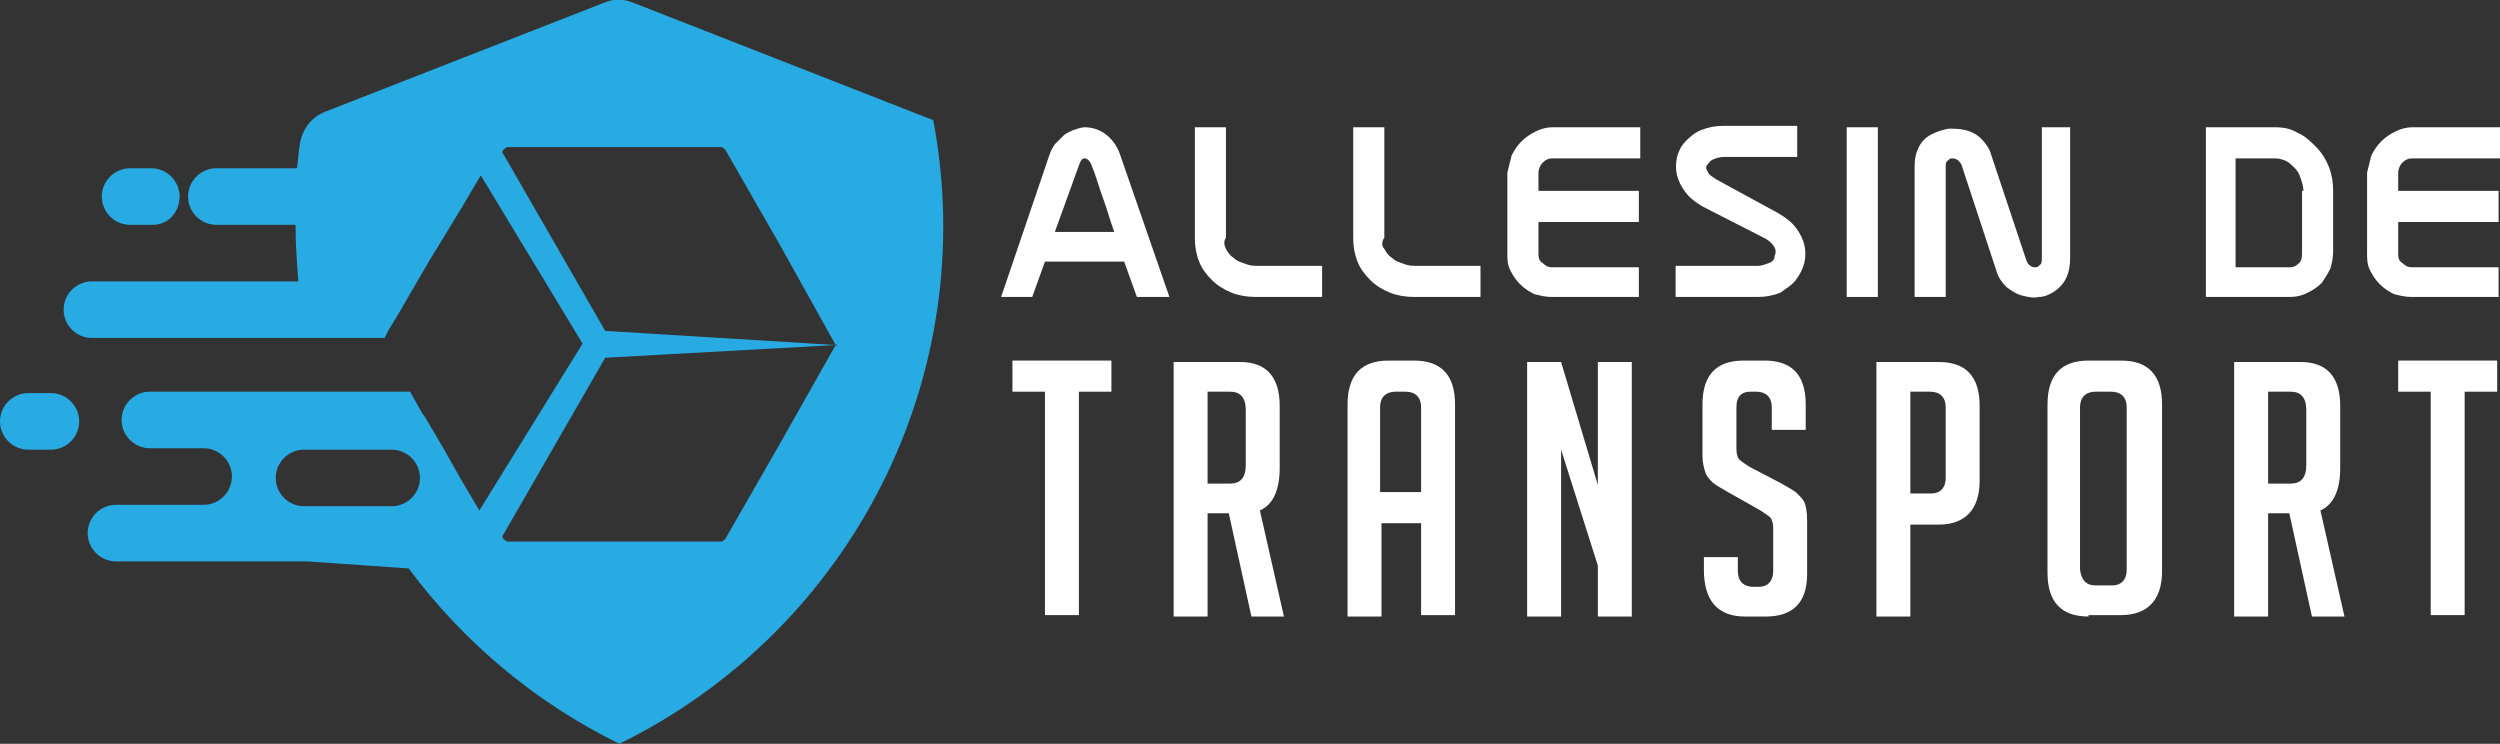
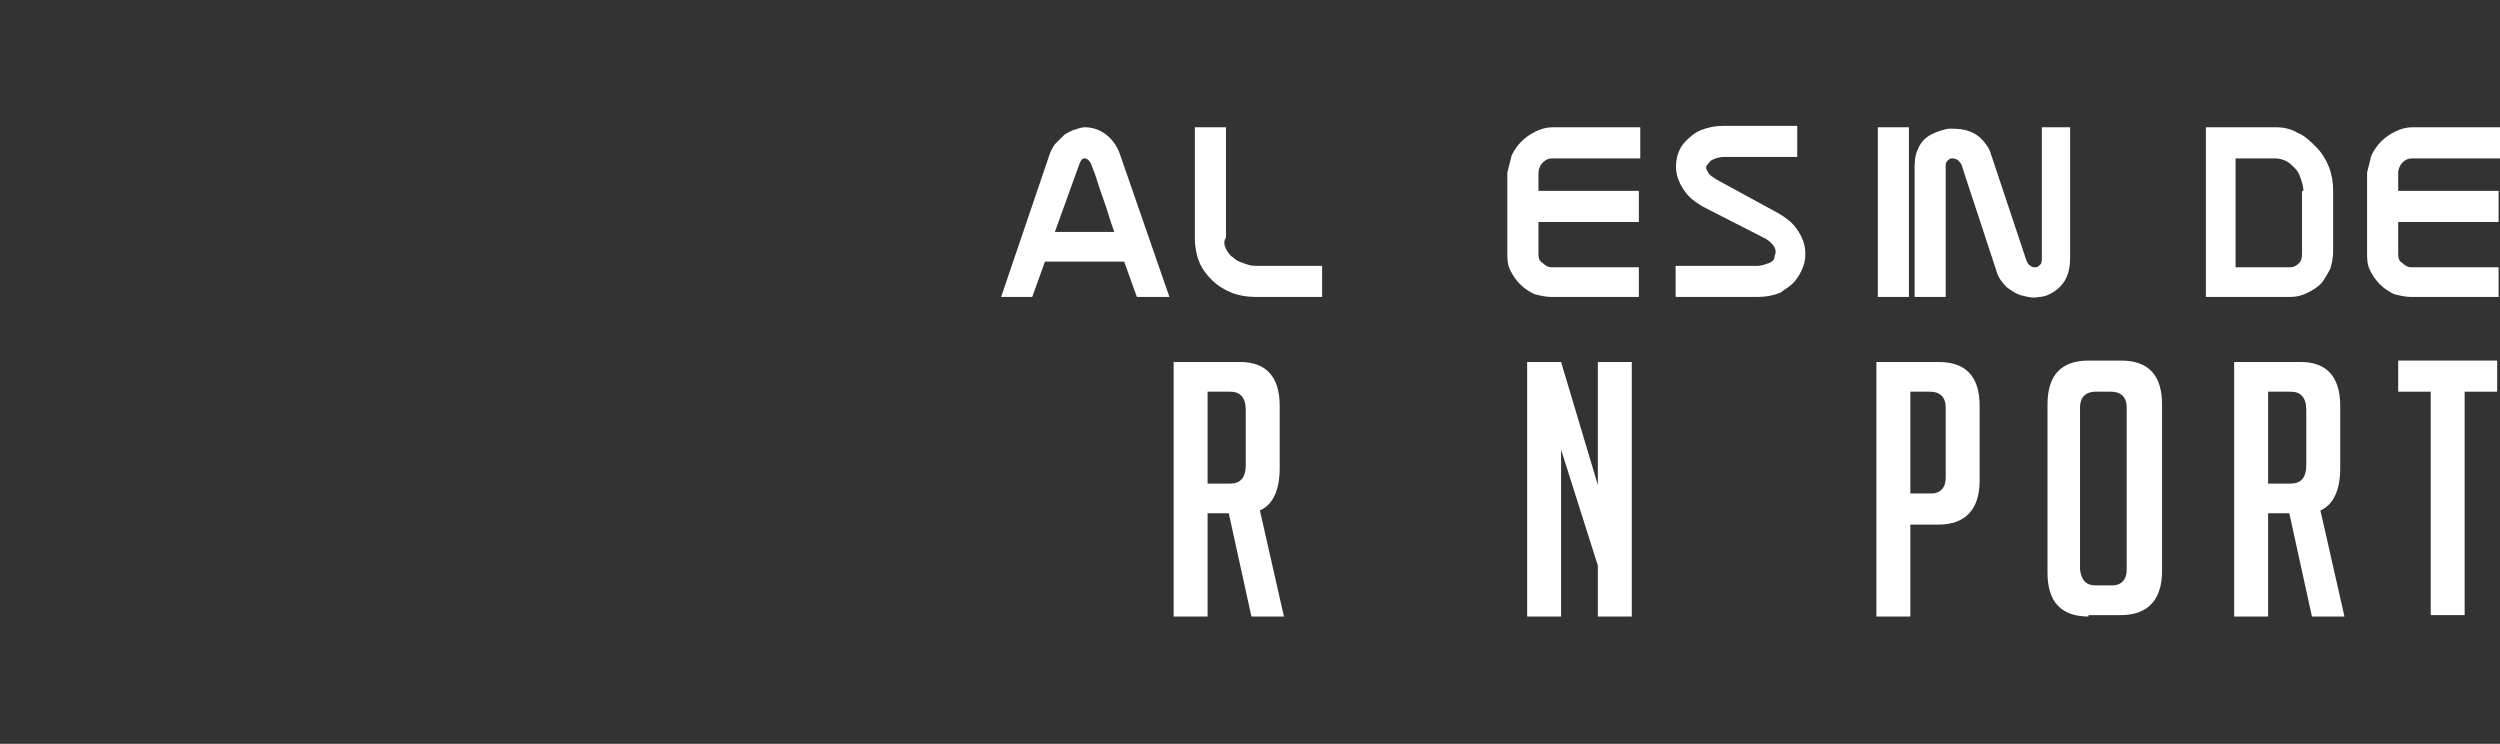
<svg xmlns="http://www.w3.org/2000/svg" version="1.1" id="Layer_1" x="0px" y="0px" width="176.8px" height="52.6px" viewBox="0 0 176.8 52.6" style="enable-background:new 0 0 176.8 52.6;" xml:space="preserve">
  <rect x="0" y="0" width="176.8" height="52.6" fill="#333333" stroke="none" />
  <style type="text/css">
	.st0{fill-rule:evenodd;clip-rule:evenodd;fill:#28ABE2;}
	.st1{fill:#FFFFFF;}
</style>
  <g>
-     <path class="st0" d="M2,27.8h1.6c1.1,0,2,0.9,2,2c0,1.1-0.9,2-2,2H2c-1.1,0-2-0.9-2-2C0,28.7,0.9,27.8,2,27.8L2,27.8z M59.1,24.4   l-16.3,0.9l-7.2,12.5c-0.1,0.1-0.1,0.2,0,0.3c0.1,0.1,0.2,0.2,0.3,0.2h7.2H51c0.1,0,0.2-0.1,0.3-0.2l3.9-6.8L59.1,24.4   C59.2,24.4,59.2,24.3,59.1,24.4l-3.9-7l-3.9-6.8c-0.1-0.1-0.2-0.2-0.3-0.2h-7.9h-7.2c-0.1,0-0.2,0.1-0.3,0.2   c-0.1,0.1-0.1,0.2,0,0.3l7.2,12.5L59.1,24.4z M43.8,52.6c-6.1-3-11.1-7.3-14.9-12.4l-7.2-0.5H8.2c-1.1,0-2-0.9-2-2c0-1.1,0.9-2,2-2   c3.6,0,2.6,0,6.2,0c1.1,0,2-0.9,2-2c0-1.1-0.9-2-2-2h-1.5h-2.3c-1.1,0-2-0.9-2-2c0-1.1,0.9-2,2-2h2.2h1.3h8.6l0,0h1.8h1.4H29   l0.9,1.6l0.1,0.1l1.3,2.2l0,0l1.3,2.3l1.3,2.2l0,0l7.3-11.8l-7.2-11.9l0,0l-1.3,2.2L31,17.4l-0.5,0.8L28,22.5l-0.5,0.8l-0.3,0.6   h-1.4h-1.4h-2.8l0,0h-5.2H6.5c-1.1,0-2-0.9-2-2c0-1.1,0.9-2,2-2h13.4h1.2c-0.1-1.3-0.2-2.6-0.2-4h-5.6c-1.1,0-2-0.9-2-2   c0-1.1,0.9-2,2-2h5.7c0.1-0.6,0.1-1.1,0.2-1.7c0.2-1.1,0.8-1.9,1.8-2.3l19.7-7.7c0.7-0.3,1.4-0.3,2.1,0l21.2,8.3   C69.4,26.5,60.3,44.5,43.8,52.6L43.8,52.6z M24.1,31.8L24.1,31.8h-2.6c-1.1,0-2,0.9-2,2c0,1.1,0.9,2,2,2h4.4h0.2l0,0h1.6   c1.1,0,2-0.9,2-2c0-1.1-0.9-2-2-2h-1.8H24.1z M12.7,13.9c0-1.1-0.9-2-2-2H9.2c-1.1,0-2,0.9-2,2c0,1.1,0.9,2,2,2h1.6   C11.9,15.9,12.7,15,12.7,13.9L12.7,13.9z M5.6,29.8 M0,29.8" />
-   </g>
+     </g>
  <g>
    <path class="st1" d="M70.8,21L74.2,11c0.1-0.3,0.2-0.5,0.4-0.8c0.2-0.2,0.4-0.4,0.6-0.6c0.2-0.2,0.5-0.3,0.7-0.4   C76.2,9.1,76.5,9,76.7,9c0.6,0,1.1,0.2,1.5,0.5c0.4,0.3,0.8,0.8,1,1.4L82.7,21h-2.3l-0.9-2.5h-5.6L73,21H70.8z M74.6,16.4h4.2   c-0.3-0.8-0.5-1.6-0.8-2.4c-0.3-0.8-0.5-1.6-0.8-2.3c-0.1-0.3-0.3-0.5-0.5-0.5c-0.2,0-0.3,0.2-0.4,0.5L74.6,16.4z" />
    <path class="st1" d="M86.7,17.6c0.1,0.2,0.3,0.5,0.5,0.6c0.2,0.2,0.4,0.3,0.7,0.4c0.3,0.1,0.5,0.2,0.9,0.2h4.7V21h-4.7   c-0.6,0-1.2-0.1-1.7-0.3c-0.5-0.2-1-0.5-1.4-0.9c-0.4-0.4-0.7-0.8-0.9-1.3c-0.2-0.5-0.3-1.1-0.3-1.6V9h2.2v7.8   C86.5,17.1,86.6,17.4,86.7,17.6z" />
-     <path class="st1" d="M97.9,17.6c0.1,0.2,0.3,0.5,0.5,0.6c0.2,0.2,0.4,0.3,0.7,0.4c0.3,0.1,0.5,0.2,0.9,0.2h4.7V21h-4.7   c-0.6,0-1.2-0.1-1.7-0.3c-0.5-0.2-1-0.5-1.4-0.9c-0.4-0.4-0.7-0.8-0.9-1.3c-0.2-0.5-0.3-1.1-0.3-1.6V9h2.2v7.8   C97.7,17.1,97.7,17.4,97.9,17.6z" />
    <path class="st1" d="M106.9,11c0.2-0.4,0.4-0.7,0.7-1c0.3-0.3,0.6-0.5,1-0.7c0.4-0.2,0.8-0.3,1.2-0.3h6.2v2.2h-6.2   c-0.3,0-0.5,0.1-0.7,0.3s-0.3,0.5-0.3,0.7v1.3h7.1v2.2h-7.1V18c0,0.3,0.1,0.5,0.3,0.6c0.2,0.2,0.4,0.3,0.6,0.3h6.2V21h-6.2   c-0.4,0-0.8-0.1-1.2-0.2c-0.4-0.2-0.7-0.4-1-0.7c-0.3-0.3-0.5-0.6-0.7-1c-0.2-0.4-0.2-0.8-0.2-1.2v-5.7   C106.7,11.8,106.8,11.4,106.9,11z" />
    <path class="st1" d="M125.8,15.1c0.5,0.3,0.9,0.6,1.2,1c0.3,0.4,0.5,0.8,0.6,1.2c0.1,0.4,0.1,0.9,0,1.3c-0.1,0.4-0.3,0.8-0.6,1.2   c-0.3,0.4-0.7,0.6-1.1,0.9c-0.5,0.2-1,0.3-1.6,0.3h-5.8v-2.2h5.8c0.3,0,0.5-0.1,0.8-0.2s0.4-0.3,0.4-0.5c0.1-0.2,0.1-0.4,0-0.6   c-0.1-0.2-0.3-0.4-0.6-0.6l-4.5-2.3c-0.5-0.3-0.9-0.6-1.2-1c-0.3-0.4-0.5-0.8-0.6-1.2c-0.1-0.4-0.1-0.8,0-1.3   c0.1-0.4,0.3-0.8,0.6-1.1c0.3-0.3,0.6-0.6,1.1-0.8c0.5-0.2,1-0.3,1.6-0.3h5.2v2.2h-5.2c-0.3,0-0.6,0.1-0.8,0.2   c-0.2,0.1-0.3,0.3-0.4,0.4c-0.1,0.2,0,0.3,0.1,0.5c0.1,0.2,0.3,0.3,0.6,0.5L125.8,15.1z" />
-     <path class="st1" d="M132.8,21h-2.2V9h2.2V21z" />
+     <path class="st1" d="M132.8,21V9h2.2V21z" />
    <path class="st1" d="M146.4,9v9.3c0,0.5-0.1,1-0.3,1.4c-0.2,0.4-0.5,0.7-0.8,0.9c-0.3,0.2-0.7,0.4-1.1,0.4c-0.4,0.1-0.8,0-1.2-0.1   c-0.4-0.1-0.7-0.3-1.1-0.6c-0.3-0.3-0.6-0.7-0.7-1.1l-2.5-7.6c-0.1-0.1-0.2-0.3-0.3-0.3c-0.1-0.1-0.3-0.1-0.4-0.1   c-0.1,0-0.2,0.1-0.3,0.2c-0.1,0.1-0.1,0.2-0.1,0.4V21h-2.2v-9.2c0-0.6,0.1-1,0.3-1.4c0.2-0.4,0.5-0.7,0.9-0.9   c0.4-0.2,0.7-0.3,1.2-0.4c0.4,0,0.8,0,1.2,0.1c0.4,0.1,0.8,0.3,1.1,0.6c0.3,0.3,0.6,0.7,0.7,1.1l2.5,7.5c0.1,0.2,0.1,0.3,0.3,0.4   c0.1,0.1,0.2,0.1,0.4,0.1c0.1,0,0.2-0.1,0.3-0.2c0.1-0.1,0.1-0.3,0.1-0.5V9H146.4z" />
    <path class="st1" d="M160.9,9c0.6,0,1.1,0.1,1.6,0.4c0.5,0.2,0.9,0.6,1.3,1c0.4,0.4,0.7,0.9,0.9,1.4c0.2,0.5,0.3,1.1,0.3,1.7v4.3   c0,0.4-0.1,0.9-0.2,1.2c-0.2,0.4-0.4,0.7-0.6,1c-0.3,0.3-0.6,0.5-1,0.7c-0.4,0.2-0.8,0.3-1.2,0.3H156V9H160.9z M162.9,13.5   c0-0.3-0.1-0.6-0.2-0.9c-0.1-0.3-0.2-0.5-0.4-0.7c-0.2-0.2-0.4-0.4-0.6-0.5c-0.2-0.1-0.5-0.2-0.8-0.2h-2.8v7.7h3.9   c0.2,0,0.4-0.1,0.6-0.3c0.2-0.2,0.2-0.5,0.2-0.8V13.5z" />
    <path class="st1" d="M167.7,11c0.2-0.4,0.4-0.7,0.7-1c0.3-0.3,0.6-0.5,1-0.7c0.4-0.2,0.8-0.3,1.2-0.3h6.2v2.2h-6.2   c-0.3,0-0.5,0.1-0.7,0.3c-0.2,0.2-0.3,0.5-0.3,0.7v1.3h7.1v2.2h-7.1V18c0,0.3,0.1,0.5,0.3,0.6c0.2,0.2,0.4,0.3,0.6,0.3h6.2V21h-6.2   c-0.4,0-0.8-0.1-1.2-0.2c-0.4-0.2-0.7-0.4-1-0.7c-0.3-0.3-0.5-0.6-0.7-1c-0.2-0.4-0.2-0.8-0.2-1.2v-5.7   C167.5,11.8,167.6,11.4,167.7,11z" />
-     <path class="st1" d="M76.3,27.7v15.8h-2.4V27.7h-2.3v-2.2h7v2.2H76.3z" />
    <path class="st1" d="M83,25.6h4.7c1.8,0,2.8,1,2.8,3.1v4.4c0,1.6-0.5,2.6-1.4,3l1.7,7.5h-2.3l-1.6-7.3h-1.5v7.3H83V25.6z    M85.4,34.2h1.6c0.7,0,1.1-0.4,1.1-1.3V29c0-0.9-0.4-1.3-1.1-1.3h-1.6V34.2z" />
-     <path class="st1" d="M97.7,43.6h-2.4V28.6c0-2.1,1-3.1,2.9-3.1h1.8c1.9,0,2.9,1,2.9,3.1v14.9h-2.4V37h-2.8V43.6z M100.5,34.8v-6   c0-0.7-0.4-1.1-1.1-1.1h-0.7c-0.7,0-1.1,0.4-1.1,1.1v6H100.5z" />
    <path class="st1" d="M113,34.3v-8.7h2.4v18H113V40l-2.6-8.2v11.8H108v-18h2.4L113,34.3z" />
-     <path class="st1" d="M125.3,30.4v-1.6c0-0.7-0.4-1.1-1.1-1.1h-0.4c-0.7,0-1,0.4-1,1.1v3c0,0.3,0.1,0.6,0.2,0.7   c0.1,0.1,0.4,0.3,0.7,0.5l2.3,1.2c0.5,0.3,0.9,0.5,1.1,0.7c0.2,0.2,0.4,0.4,0.5,0.6c0.1,0.2,0.2,0.7,0.2,1.3v3.8c0,2-1,3-2.9,3   h-1.5c-1.9,0-2.9-1.1-2.9-3.3v-0.9h2.4v1c0,0.7,0.4,1.1,1.1,1.1h0.4c0.6,0,1-0.4,1-1.1v-3.1c0-0.3-0.1-0.6-0.2-0.7   c-0.1-0.1-0.4-0.3-0.7-0.5l-2.3-1.3c-0.5-0.3-0.9-0.5-1.1-0.7c-0.2-0.2-0.4-0.4-0.5-0.7c-0.1-0.3-0.2-0.7-0.2-1.1v-3.7   c0-2.1,1-3.1,2.9-3.1h1.5c1.9,0,2.9,1,2.9,3.1v1.8H125.3z" />
    <path class="st1" d="M132.7,25.6h4.4c1.9,0,2.9,1,2.9,3.1V34c0,2-1,3.1-2.9,3.1h-2v6.5h-2.4V25.6z M135.1,34.9h1.5   c0.6,0,1-0.4,1-1.1v-5c0-0.7-0.4-1.1-1.1-1.1h-1.4V34.9z" />
    <path class="st1" d="M147.7,43.6c-1.9,0-2.9-1-2.9-3.1V28.6c0-2.1,1-3.1,2.9-3.1h2.3c1.9,0,2.9,1,2.9,3.1v11.8c0,2-1,3.1-2.9,3.1   H147.7z M148.2,41.4h1.2c0.6,0,1-0.4,1-1.1V28.8c0-0.7-0.4-1.1-1.1-1.1h-1.1c-0.7,0-1.1,0.4-1.1,1.1v11.5   C147.2,41,147.5,41.4,148.2,41.4z" />
    <path class="st1" d="M158,25.6h4.7c1.8,0,2.8,1,2.8,3.1v4.4c0,1.6-0.5,2.6-1.4,3l1.7,7.5h-2.3l-1.6-7.3h-1.5v7.3H158V25.6z    M160.4,34.2h1.6c0.7,0,1.1-0.4,1.1-1.3V29c0-0.9-0.4-1.3-1.1-1.3h-1.6V34.2z" />
    <path class="st1" d="M174.3,27.7v15.8h-2.4V27.7h-2.3v-2.2h7v2.2H174.3z" />
  </g>
</svg>